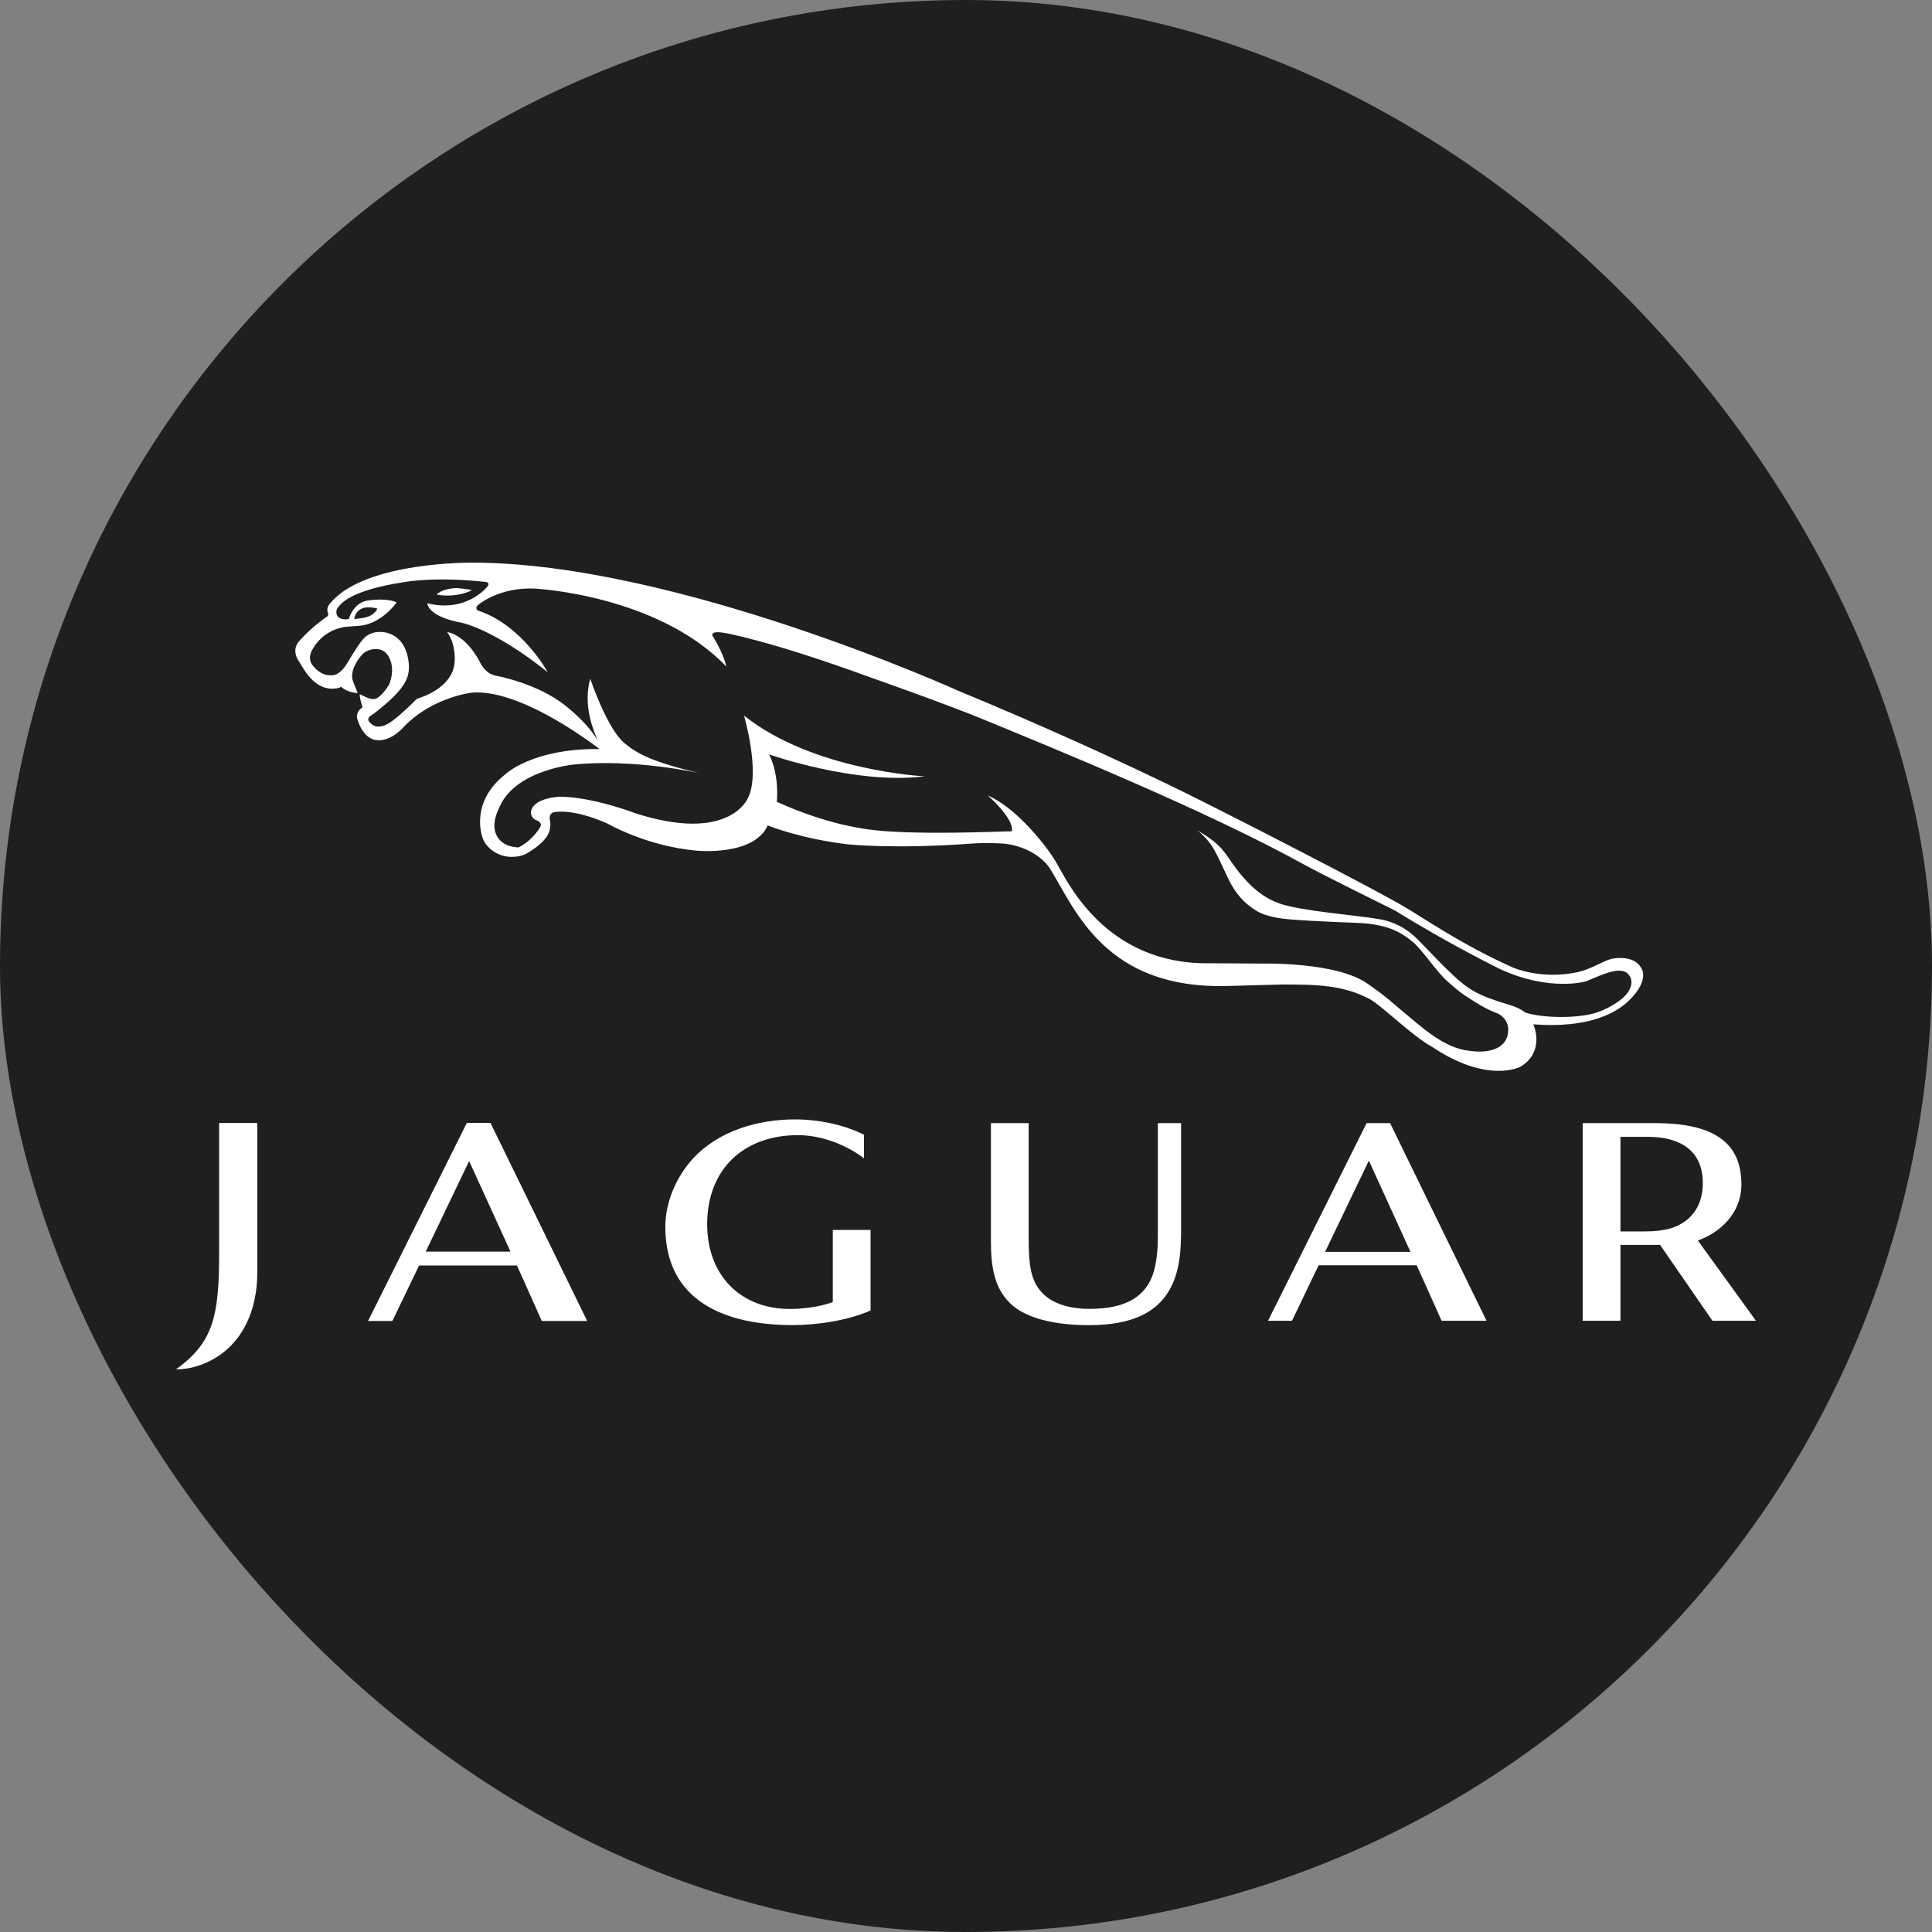
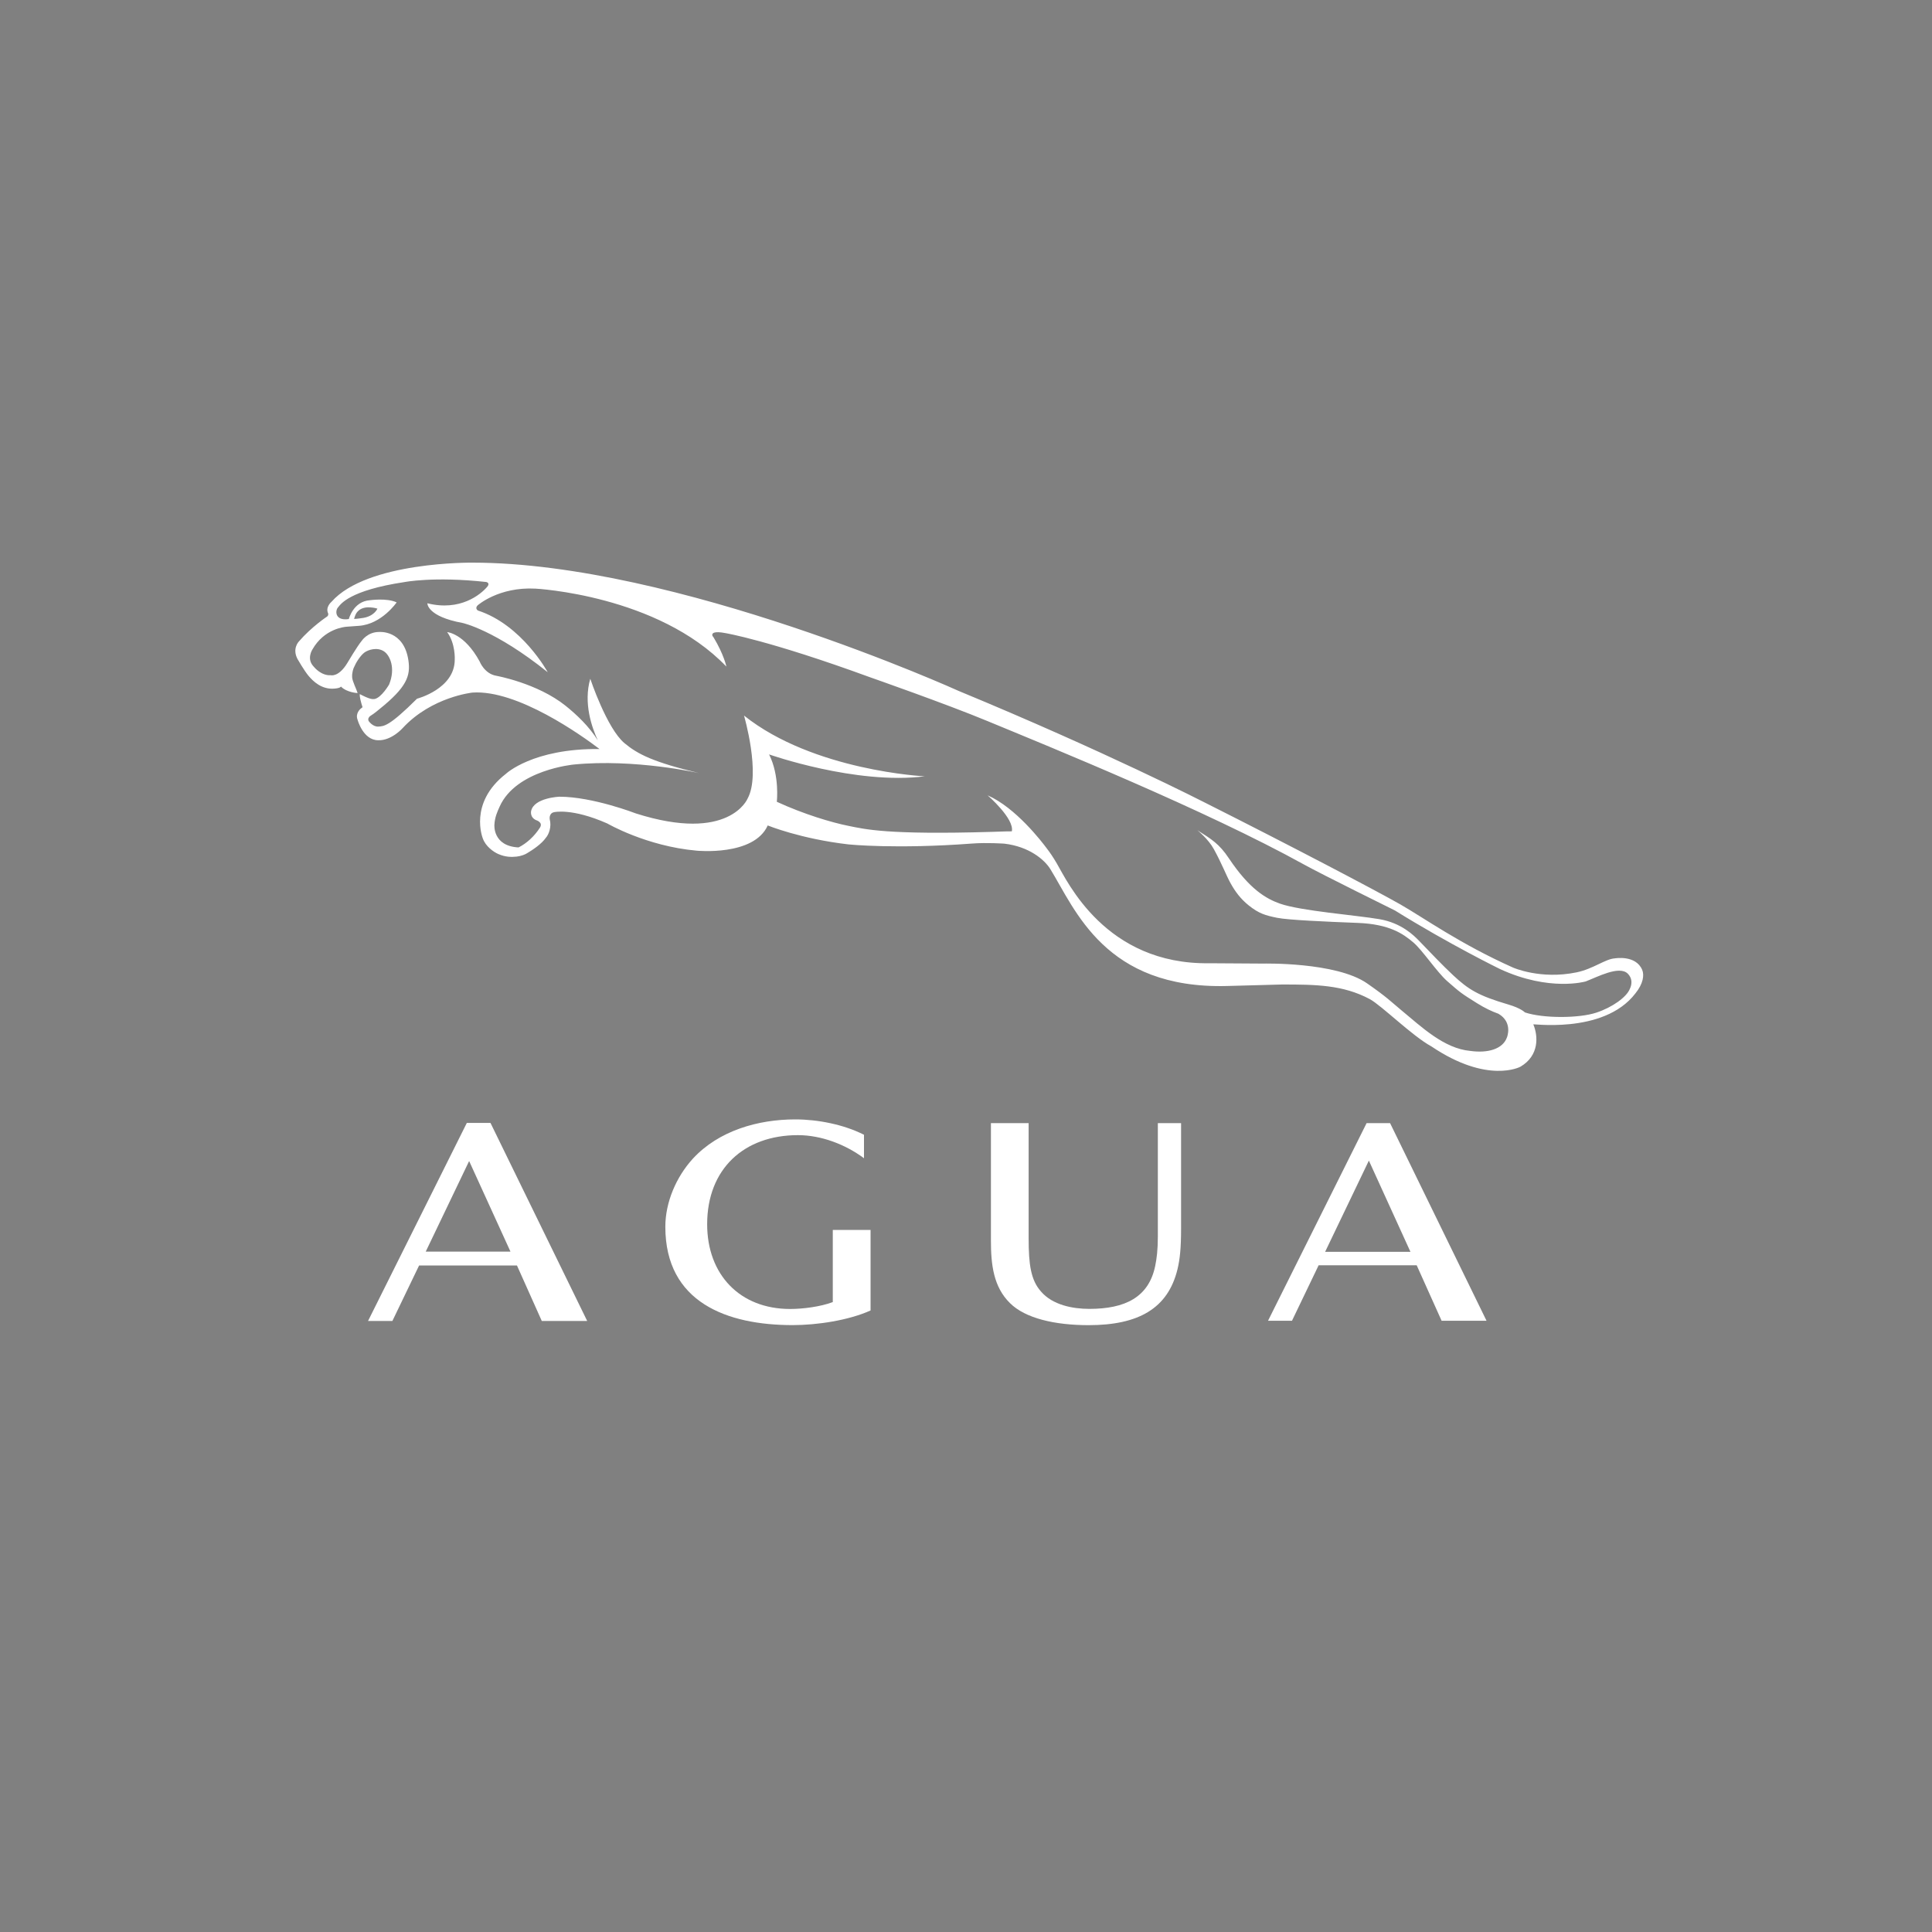
<svg xmlns="http://www.w3.org/2000/svg" width="40" height="40" viewBox="0 0 40 40" fill="none">
  <rect x="0" y="0" width="40" height="40" fill="#808080" stroke="none" />
-   <rect width="40" height="40" rx="20" fill="#1F1F1F" />
  <path d="M13.775 25.399C13.775 26.97 15.059 27.435 16.41 27.435C16.914 27.435 17.565 27.338 18.024 27.132V25.464H17.242V26.958C16.99 27.054 16.623 27.101 16.358 27.101C15.318 27.101 14.641 26.389 14.641 25.347C14.641 24.197 15.408 23.502 16.52 23.502C17.007 23.502 17.508 23.697 17.888 23.98V23.494C17.468 23.281 16.93 23.176 16.464 23.176C15.695 23.176 14.88 23.408 14.344 23.99C14.002 24.365 13.775 24.888 13.775 25.399Z" fill="white" />
  <path fill-rule="evenodd" clip-rule="evenodd" d="M10.155 23.249H9.665L7.62 27.349H8.124L8.677 26.2H10.703L11.217 27.349H12.157L10.155 23.249ZM9.713 24.038L8.814 25.914H10.569L9.713 24.038Z" fill="white" />
  <path fill-rule="evenodd" clip-rule="evenodd" d="M29.331 26.196L29.847 27.345H30.777L28.78 23.253H28.294L26.253 27.345H26.749L27.301 26.196H29.331ZM27.435 25.918L28.341 24.029L29.202 25.918H27.435Z" fill="white" />
  <path d="M24.379 26.277C24.182 27.092 23.568 27.436 22.539 27.436C21.84 27.436 21.226 27.295 20.91 26.979C20.567 26.642 20.516 26.179 20.516 25.683V23.253H21.297V25.642C21.297 26.181 21.342 26.503 21.553 26.74C21.792 27.018 22.206 27.099 22.554 27.099C23.292 27.099 23.783 26.86 23.917 26.211C23.948 26.062 23.972 25.878 23.972 25.596V23.253H24.453V25.432C24.453 25.839 24.429 26.069 24.379 26.277Z" fill="white" />
-   <path fill-rule="evenodd" clip-rule="evenodd" d="M35.454 27.345L34.37 25.774H33.55V27.345H32.768V23.253H34.248C34.848 23.253 35.449 23.34 35.784 23.71C35.959 23.903 36.054 24.172 36.054 24.517C36.054 25.15 35.577 25.533 35.152 25.683L36.355 27.345L35.454 27.345ZM34.125 23.537H33.55V25.495H34.053C34.475 25.495 34.727 25.416 34.923 25.258C35.131 25.091 35.255 24.836 35.255 24.49C35.255 23.799 34.752 23.537 34.125 23.537Z" fill="white" />
-   <path d="M4.537 23.25H5.327V26.35C5.327 27.107 5.036 27.84 4.323 28.189L4.321 28.186L4.323 28.189C4.116 28.287 3.889 28.351 3.655 28.351H3.644L3.653 28.344C3.921 28.151 4.111 27.956 4.244 27.728C4.377 27.5 4.453 27.238 4.492 26.912L4.492 26.912C4.537 26.55 4.537 26.188 4.537 25.826V23.25Z" fill="white" />
-   <path d="M9.239 12.33C9.52 12.339 9.761 12.234 9.762 12.219C9.763 12.204 9.451 12.174 9.451 12.174C9.165 12.186 9.049 12.292 9.047 12.304C9.045 12.316 9.122 12.326 9.239 12.33Z" fill="white" />
  <path d="M7.331 12.814C7.331 12.814 7.348 12.754 7.355 12.741C7.362 12.728 7.403 12.59 7.6 12.575C7.6 12.575 7.7 12.566 7.814 12.601C7.814 12.601 7.748 12.771 7.479 12.799C7.479 12.799 7.373 12.815 7.331 12.814ZM33.743 20.476C33.676 20.642 33.389 20.853 33.052 20.965C32.696 21.084 31.952 21.088 31.572 20.961C31.572 20.961 31.492 20.874 31.224 20.796C30.602 20.613 30.401 20.485 30.085 20.191C29.862 19.983 29.617 19.723 29.379 19.477C29.273 19.368 29.015 19.109 28.562 19.031C28.089 18.949 26.928 18.86 26.501 18.709C26.213 18.607 25.873 18.413 25.445 17.774C25.24 17.466 25.085 17.377 24.789 17.188C24.789 17.188 25.015 17.367 25.133 17.583C25.305 17.898 25.387 18.124 25.48 18.291C25.575 18.46 25.684 18.61 25.854 18.746C26.066 18.916 26.202 18.953 26.441 19.002C26.669 19.048 27.448 19.082 28.116 19.108C28.773 19.134 29.054 19.337 29.259 19.51C29.448 19.669 29.749 20.125 29.96 20.311C30.243 20.559 30.25 20.563 30.578 20.769C30.744 20.873 30.89 20.941 31.024 20.989C31.326 21.166 31.201 21.475 31.201 21.475C31.115 21.721 30.804 21.809 30.441 21.758C29.893 21.709 29.422 21.252 29.023 20.924C28.804 20.743 28.726 20.653 28.303 20.359C27.66 19.913 26.149 19.95 26.149 19.95L25.041 19.943C22.884 19.975 22.094 18.239 21.879 17.875C21.805 17.748 21.735 17.646 21.67 17.562C21.569 17.426 21.028 16.72 20.448 16.467C20.448 16.467 21.005 16.949 20.949 17.212C20.829 17.211 20.694 17.219 20.532 17.223C18.358 17.287 17.907 17.167 17.563 17.098C17.219 17.029 16.643 16.858 16.083 16.6C16.083 16.6 16.146 16.064 15.923 15.619C15.923 15.619 17.717 16.253 19.145 16.073C19.145 16.073 16.841 15.961 15.404 14.815C15.404 14.815 15.758 16.026 15.478 16.534C15.478 16.534 15.101 17.457 13.164 16.841C13.164 16.841 12.273 16.495 11.581 16.495C11.581 16.495 11.059 16.516 10.997 16.788C10.997 16.788 10.963 16.918 11.099 16.98C11.099 16.98 11.25 17.023 11.179 17.135C11.061 17.32 10.898 17.464 10.736 17.545C10.196 17.518 10.236 17.075 10.236 17.075C10.245 16.917 10.296 16.807 10.345 16.699C10.684 15.94 11.877 15.829 11.877 15.829C13.147 15.703 14.478 16.007 14.478 16.007C13.526 15.78 13.202 15.614 12.93 15.387C12.563 15.081 12.221 14.053 12.221 14.053C12.075 14.557 12.255 15.066 12.377 15.328C12.197 15.04 11.94 14.797 11.711 14.613C11.125 14.143 10.274 13.991 10.274 13.991C10.028 13.949 9.93 13.694 9.93 13.694C9.615 13.114 9.258 13.087 9.258 13.087C9.434 13.328 9.415 13.657 9.415 13.657C9.415 14.264 8.634 14.466 8.634 14.466C8.05 15.047 7.948 15.034 7.834 15.043C7.72 15.051 7.636 14.933 7.636 14.933C7.599 14.877 7.66 14.828 7.66 14.828C7.759 14.766 7.852 14.685 7.852 14.685C8.422 14.228 8.502 13.994 8.456 13.675C8.363 13.037 7.849 13.084 7.849 13.084C7.607 13.084 7.488 13.269 7.488 13.269C7.395 13.38 7.191 13.727 7.191 13.727C7.011 14.024 6.85 13.98 6.85 13.98C6.652 13.993 6.509 13.817 6.509 13.817C6.501 13.81 6.495 13.802 6.489 13.795C6.342 13.637 6.468 13.447 6.468 13.447C6.71 13.02 7.127 12.978 7.184 12.975C7.241 12.971 7.433 12.957 7.433 12.957C7.904 12.922 8.212 12.472 8.212 12.472C8.013 12.376 7.659 12.427 7.659 12.427C7.313 12.45 7.222 12.817 7.222 12.817C6.922 12.861 6.938 12.631 7.002 12.571C7.052 12.511 7.23 12.223 8.375 12.051C8.375 12.051 8.982 11.931 10.061 12.049C10.101 12.053 10.139 12.088 10.088 12.148C9.953 12.307 9.529 12.661 8.848 12.49C8.848 12.49 8.836 12.762 9.578 12.898C9.578 12.898 10.247 13.04 11.34 13.918C11.34 13.918 10.81 12.938 9.894 12.64C9.894 12.64 9.826 12.597 9.888 12.534C9.888 12.534 10.322 12.146 11.087 12.187C11.087 12.187 13.617 12.317 15.039 13.801C15.039 13.801 14.989 13.553 14.773 13.195C14.773 13.195 14.729 13.152 14.754 13.121C14.754 13.121 14.773 13.059 15.02 13.108C15.02 13.108 15.923 13.257 18.019 14.024C18.019 14.024 19.591 14.574 20.447 14.93C21.735 15.463 24.962 16.772 27 17.9C27.364 18.102 28.88 18.85 28.88 18.85C30.013 19.554 31.056 20.063 31.056 20.063C32.082 20.537 32.829 20.32 32.829 20.32C33.067 20.23 33.523 19.983 33.701 20.158C33.791 20.248 33.797 20.365 33.743 20.476ZM33.999 20.078C33.865 19.765 33.433 19.842 33.433 19.842C33.235 19.854 32.986 20.061 32.639 20.132C31.894 20.286 31.324 20.032 31.324 20.032C30.226 19.541 29.482 19.005 28.998 18.728C28.515 18.452 26.724 17.511 24.934 16.611C24.934 16.611 22.883 15.56 19.848 14.305C19.848 14.305 13.993 11.649 9.782 11.649C9.782 11.649 7.6 11.621 6.862 12.461C6.862 12.461 6.731 12.569 6.795 12.702C6.795 12.702 6.804 12.738 6.776 12.762C6.776 12.762 6.452 12.975 6.187 13.282C6.187 13.282 6.045 13.427 6.159 13.643C6.159 13.643 6.3 13.889 6.389 13.994C6.479 14.1 6.659 14.284 6.933 14.256C7.055 14.244 7.058 14.214 7.058 14.214C7.184 14.341 7.404 14.349 7.404 14.349C7.382 14.27 7.298 14.115 7.291 14.025C7.283 13.924 7.322 13.831 7.322 13.831C7.368 13.72 7.454 13.582 7.541 13.513C7.619 13.453 7.812 13.389 7.956 13.49C8.072 13.571 8.195 13.831 8.056 14.172C8.056 14.172 7.9 14.442 7.756 14.472L7.716 14.474C7.634 14.472 7.45 14.371 7.45 14.371C7.45 14.371 7.442 14.393 7.462 14.486C7.474 14.539 7.491 14.597 7.506 14.642L7.467 14.673C7.467 14.673 7.351 14.766 7.403 14.901C7.403 14.901 7.516 15.326 7.831 15.326C8.11 15.335 8.341 15.07 8.341 15.07C8.939 14.426 9.782 14.339 9.782 14.339C10.716 14.275 12.05 15.232 12.413 15.508C11.03 15.492 10.472 16.023 10.472 16.023C9.694 16.629 9.997 17.361 9.997 17.361C10.053 17.52 10.213 17.636 10.315 17.681C10.462 17.745 10.582 17.747 10.696 17.735C10.778 17.726 10.868 17.695 10.914 17.664C11.02 17.601 11.209 17.478 11.301 17.346C11.361 17.28 11.423 17.119 11.382 16.965C11.382 16.965 11.358 16.841 11.469 16.816C11.469 16.816 11.835 16.723 12.575 17.05C12.575 17.05 13.38 17.519 14.422 17.612C14.422 17.612 15.608 17.732 15.895 17.09C15.895 17.09 16.576 17.369 17.573 17.483C17.573 17.483 18.545 17.583 20.121 17.465C20.431 17.441 20.795 17.467 20.795 17.467C21.299 17.527 21.62 17.79 21.747 17.995C22.263 18.834 22.879 20.479 25.402 20.414L26.544 20.383C27.239 20.383 27.804 20.389 28.359 20.685C28.601 20.815 29.241 21.451 29.636 21.665C30.803 22.452 31.477 22.086 31.477 22.086C31.875 21.855 31.844 21.443 31.747 21.212C31.627 21.174 33.193 21.441 33.861 20.565C34.019 20.369 34.047 20.19 33.999 20.078Z" fill="white" />
</svg>